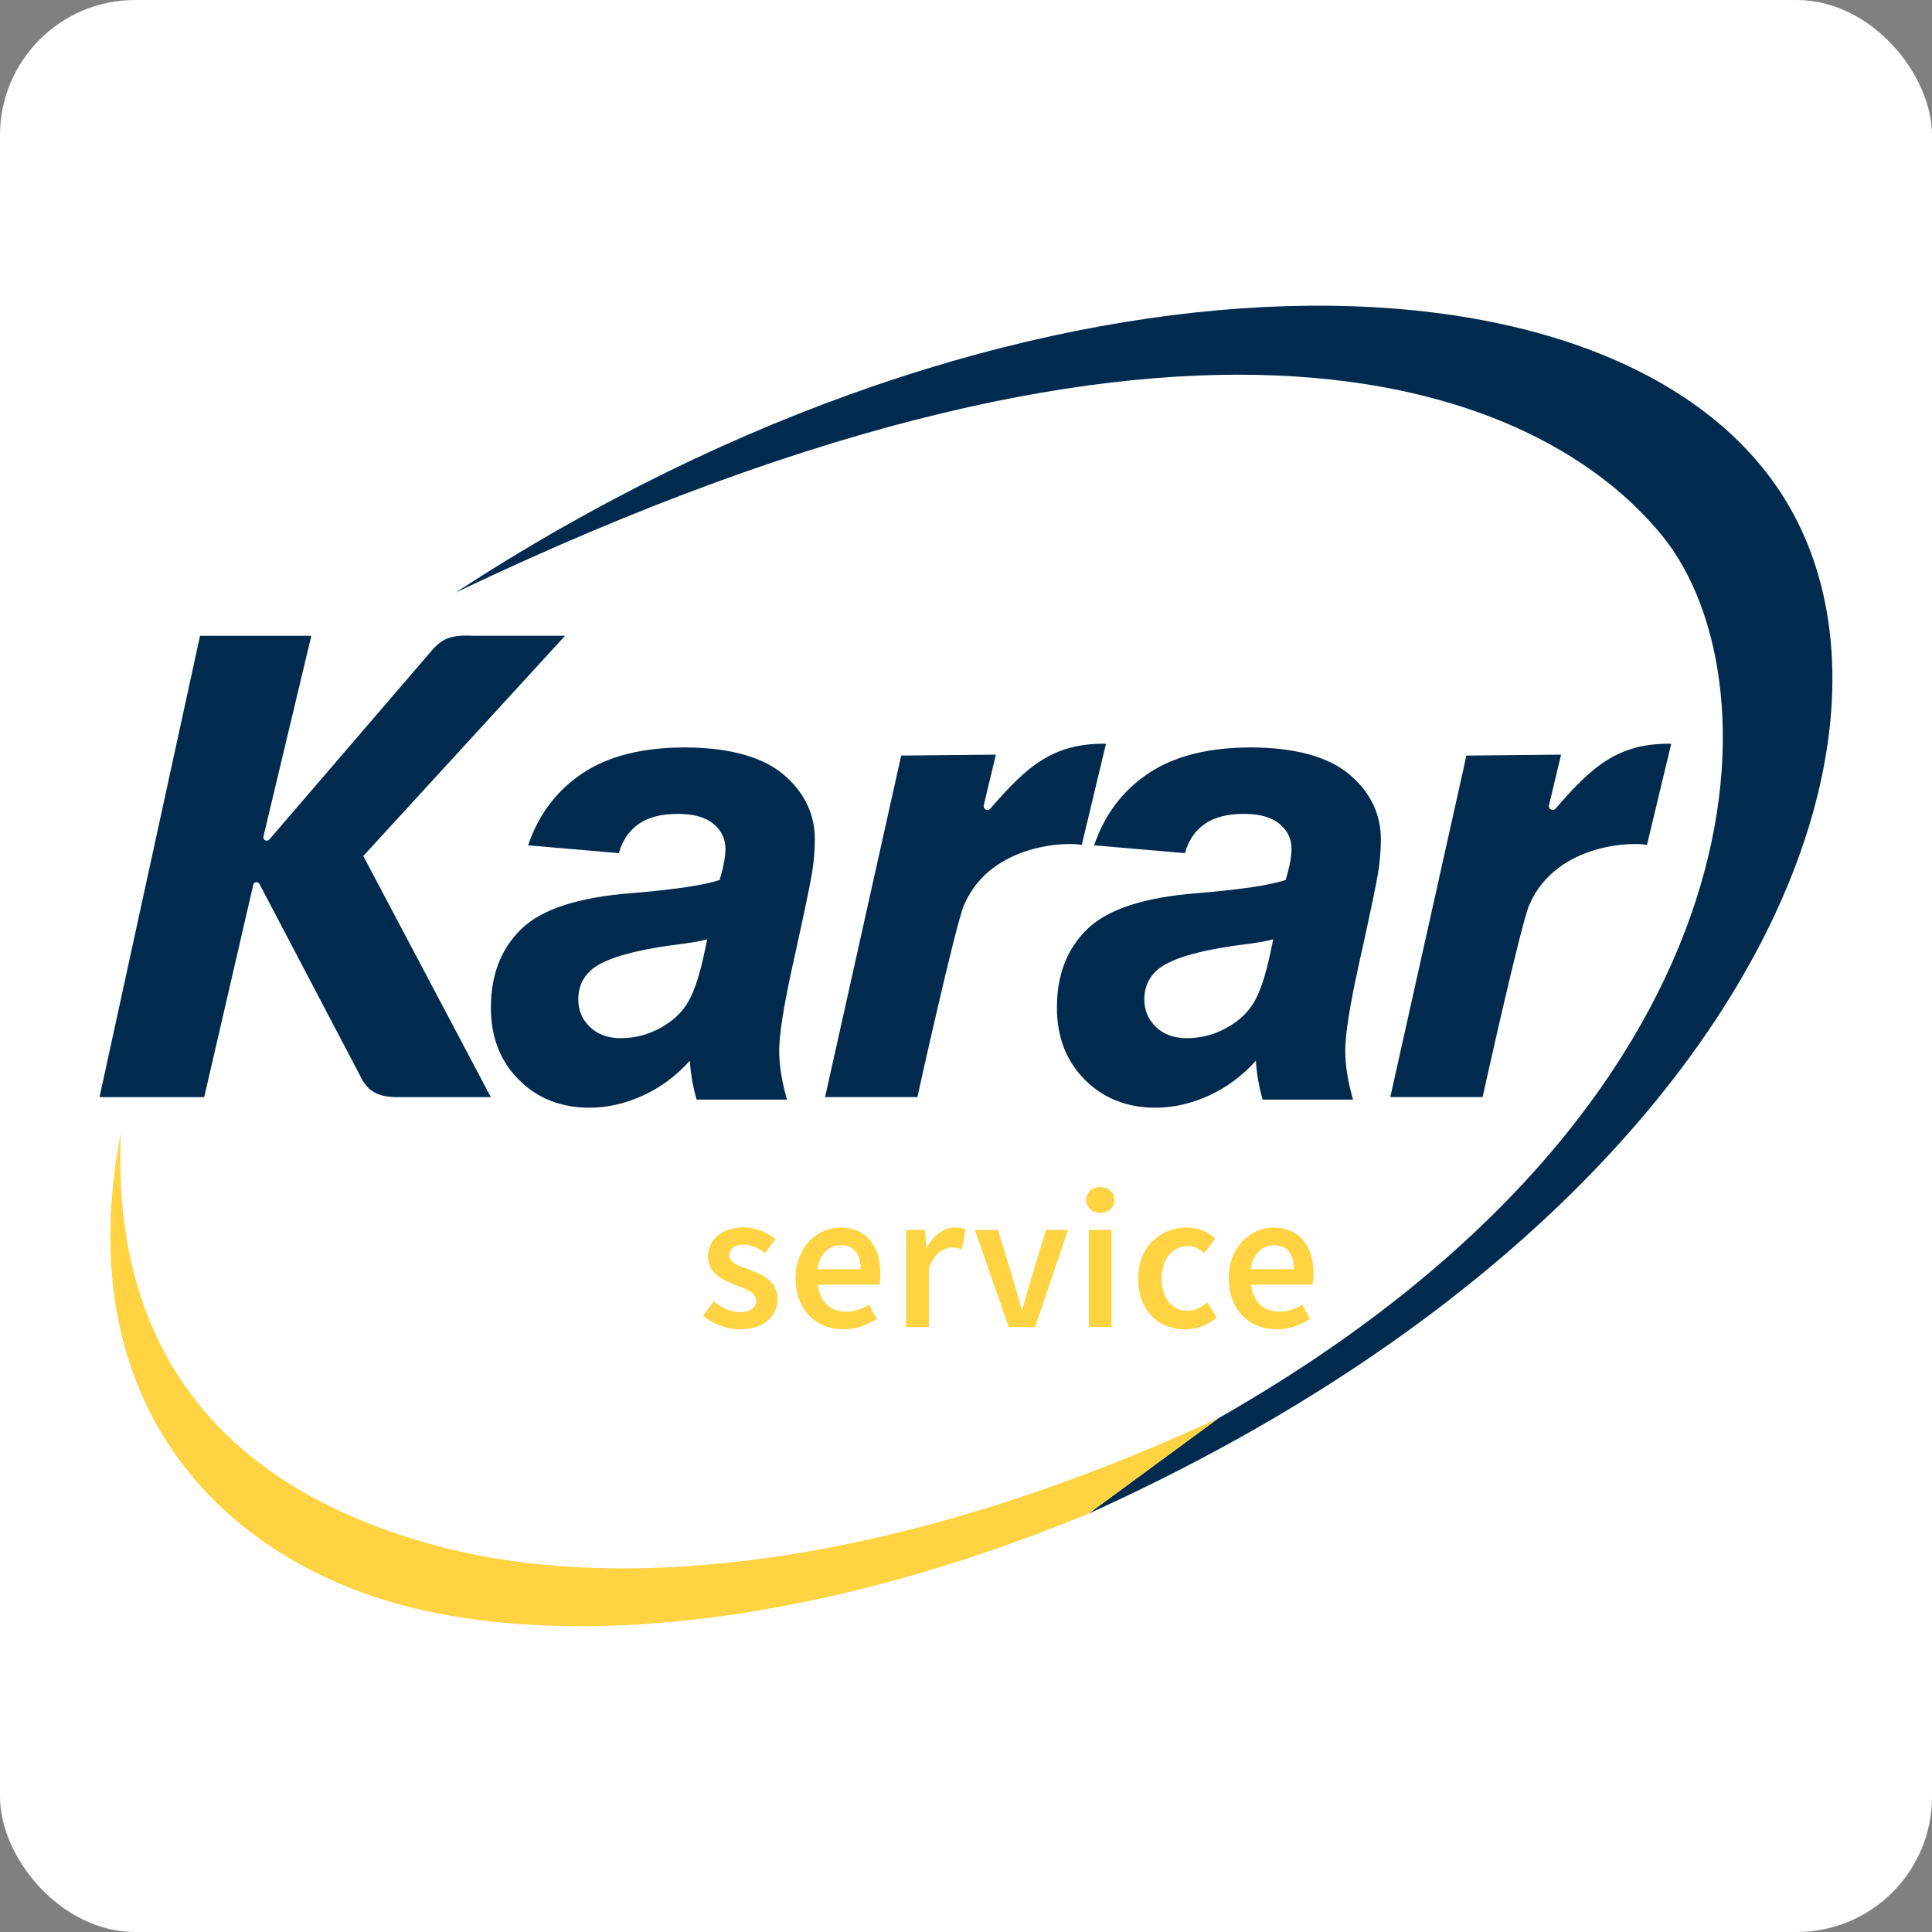
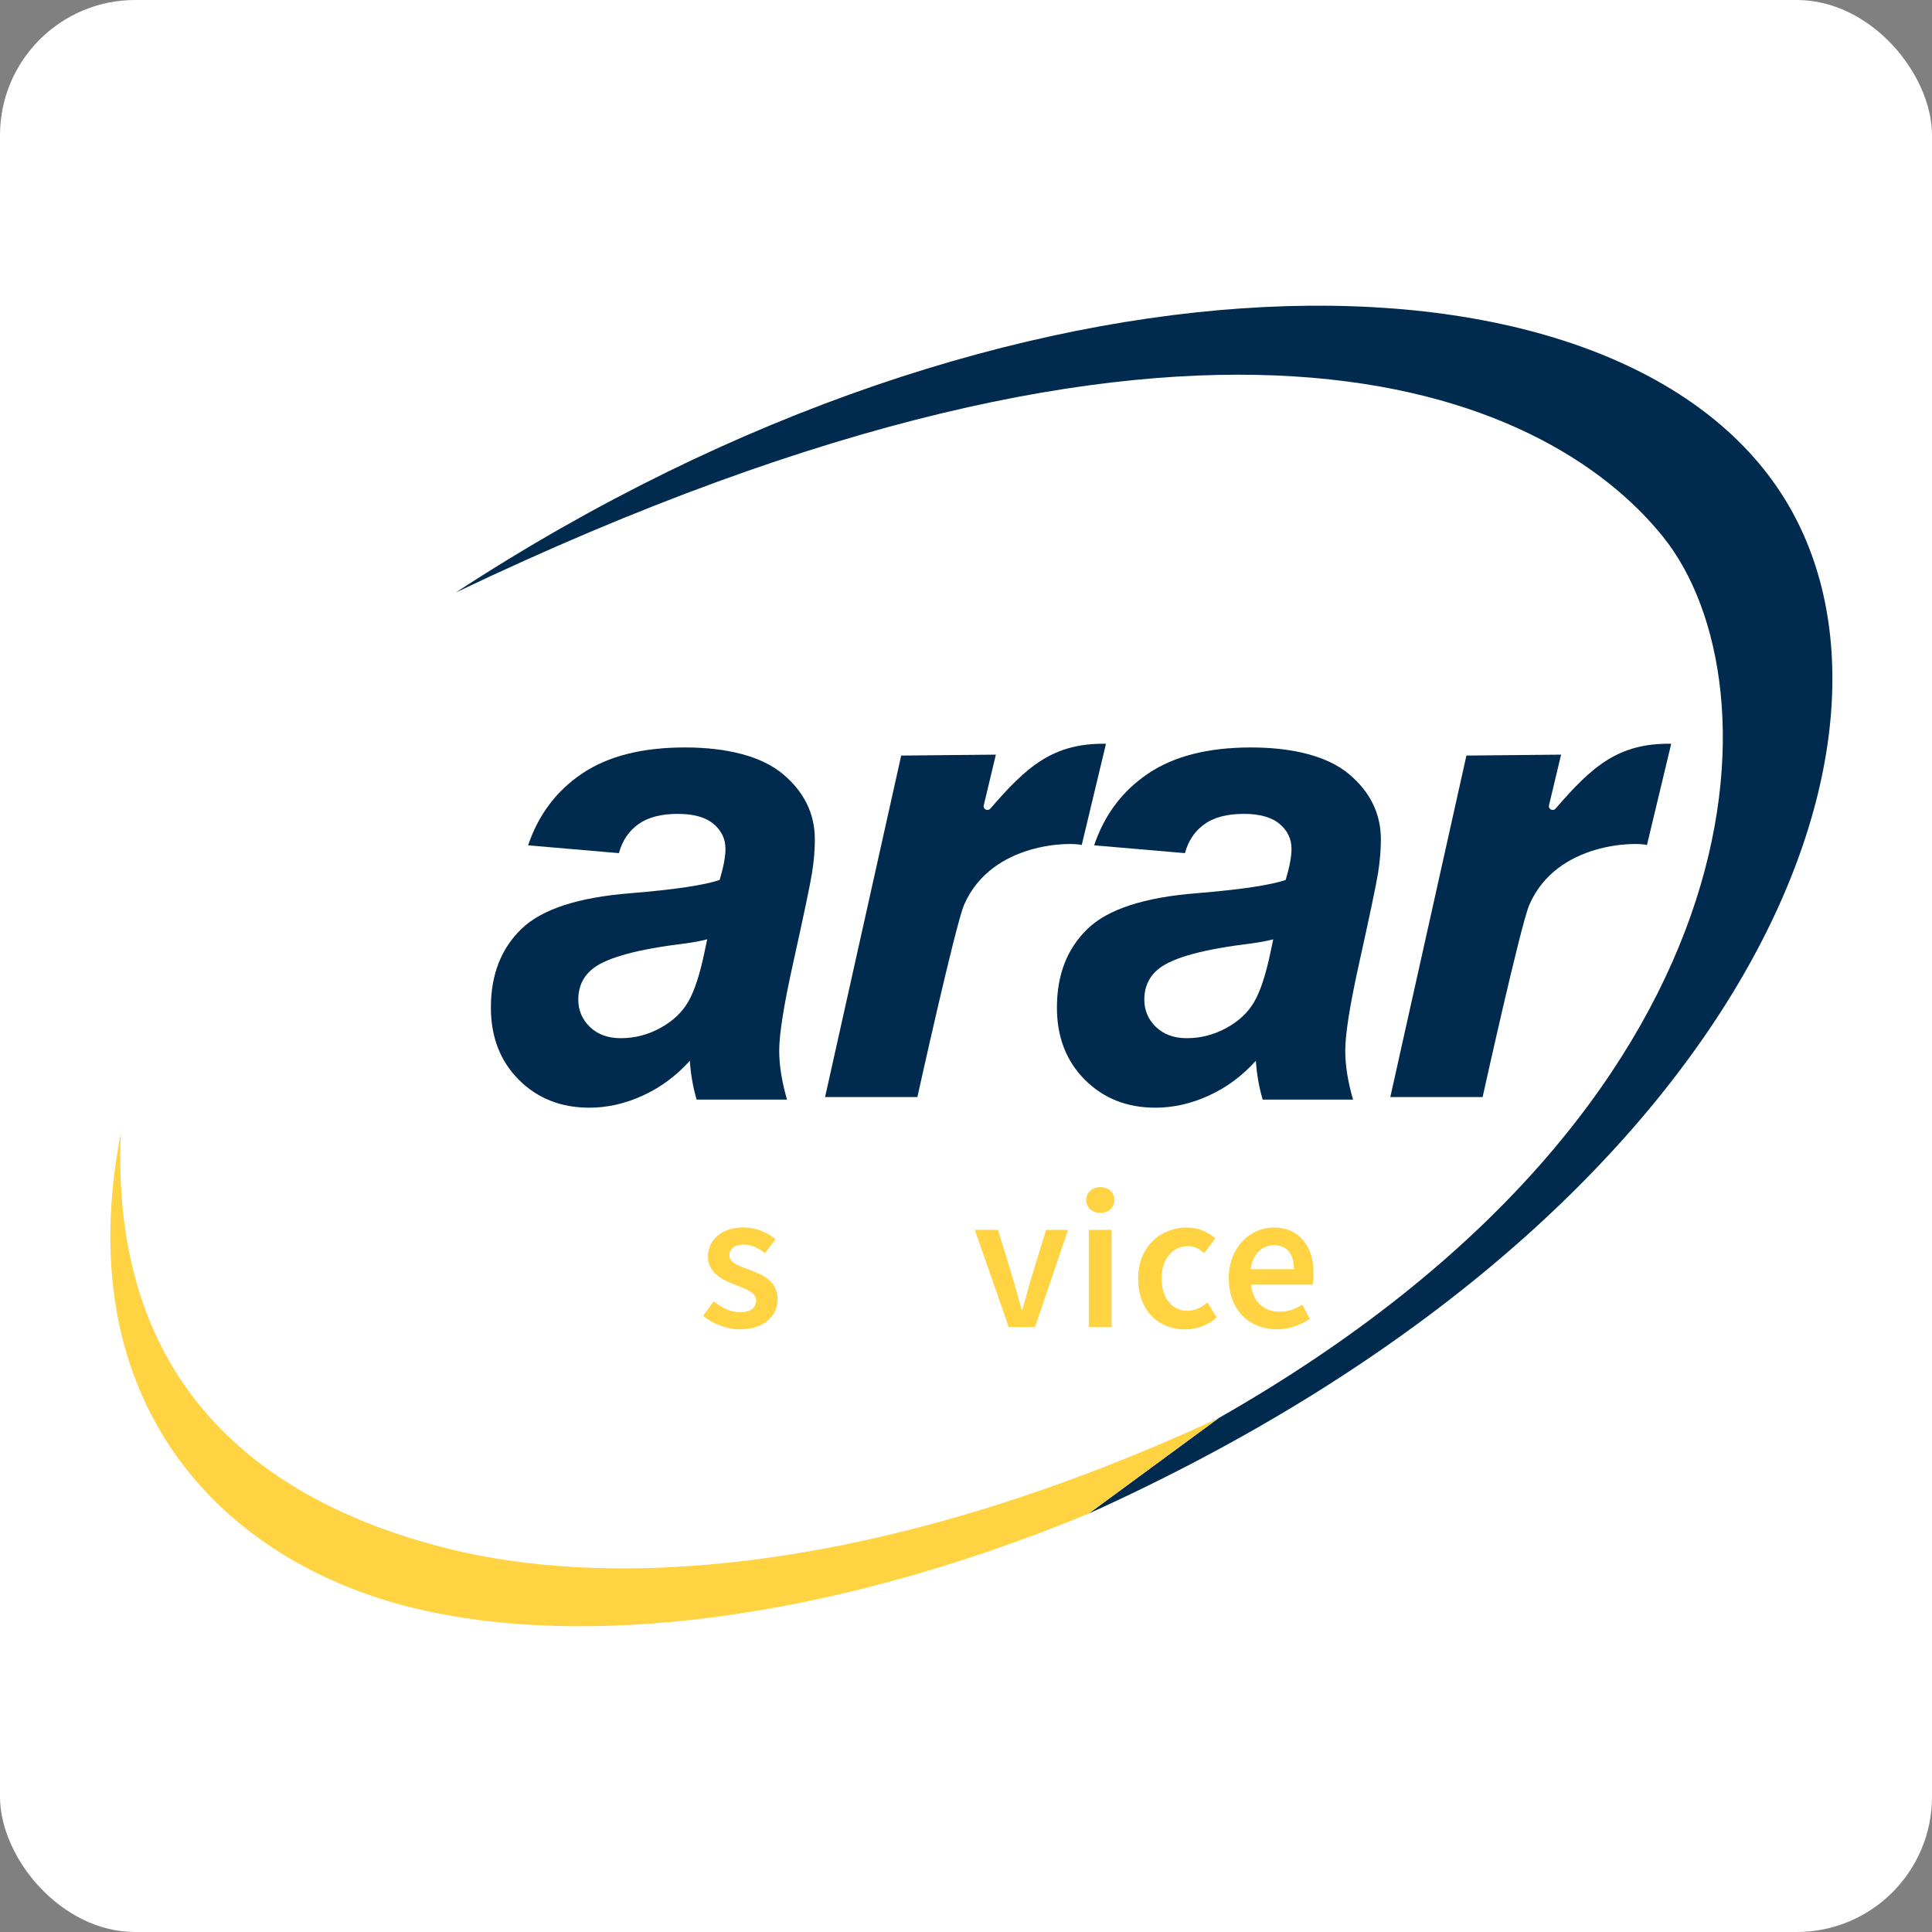
<svg xmlns="http://www.w3.org/2000/svg" id="Layer_2" data-name="Layer 2" viewBox="0 0 500 500">
  <rect x="0" y="0" width="500" height="500" fill="#808080" stroke="none" />
  <defs>
    <style>      .cls-1 {        fill: #002b4e;      }      .cls-2 {        fill: #fff;      }      .cls-3 {        fill: #ffd342;      }    </style>
  </defs>
  <g id="Layer_2-2" data-name="Layer 2">
    <rect class="cls-2" width="500" height="500" rx="35" ry="35" />
    <g id="Layer_1-2" data-name="Layer 1-2">
      <g>
        <path class="cls-1" d="M117.94,153.35c192.64-91.99,281.98-52.36,312.47-14.41,30.61,38.11,26.77,147.35-115,228.05l-33.65,24.72c167.94-75.84,220.39-201.3,178.99-264.37-44.27-67.44-197.62-68.91-342.81,26.01h0Z" />
        <path class="cls-3" d="M31.26,293.34c-2.7,65.12,36.28,94.89,83.08,107.04,47.9,12.44,118.56,4.89,201.07-33.39l-33.65,24.72c-69.34,28.61-131.53,34.73-174.07,24.61-50.05-11.92-90.08-52.77-76.44-122.99h0Z" />
        <g>
          <path class="cls-1" d="M233.23,195.54l24.5-.24-3.13,13.1c-.24,1.01,1.02,1.65,1.7.87,9.41-10.87,16.16-16.99,29.93-16.79l-6.28,26.22c-2.17-.77-23.29-1.08-30.45,15.49-2.26,5.25-12.08,49.73-12.08,49.73h-23.89l19.7-88.39v-.02Z" />
-           <path class="cls-1" d="M379.51,195.54l24.5-.24-3.13,13.1c-.24,1.01,1.02,1.65,1.7.87,9.41-10.87,16.16-16.99,29.93-16.79l-6.28,26.22c-2.17-.77-23.29-1.08-30.45,15.49-2.26,5.25-12.08,49.73-12.08,49.73h-23.89l19.7-88.39v-.02Z" />
+           <path class="cls-1" d="M379.51,195.54l24.5-.24-3.13,13.1c-.24,1.01,1.02,1.65,1.7.87,9.41-10.87,16.16-16.99,29.93-16.79l-6.28,26.22c-2.17-.77-23.29-1.08-30.45,15.49-2.26,5.25-12.08,49.73-12.08,49.73h-23.89l19.7-88.39v-.02" />
          <path class="cls-1" d="M306.64,220.79l-23.48-2.02c2.69-7.94,7.36-14.14,14.05-18.62,6.68-4.48,15.53-6.71,26.53-6.71s19.93,2.31,25.41,6.92c5.47,4.61,8.22,10.24,8.22,16.89,0,2.69-.24,5.53-.71,8.56-.48,3.01-2.14,10.96-4.99,23.81-2.35,10.62-3.52,18.05-3.52,22.3,0,3.8.67,8.02,2.02,12.66h-23.39c-.95-3.24-1.54-6.59-1.76-10.06-3.52,3.91-7.57,6.92-12.16,9.01-4.58,2.1-9.19,3.14-13.84,3.14-7.38,0-13.47-2.42-18.28-7.25-4.81-4.84-7.21-11.05-7.21-18.66,0-8.5,2.65-15.29,7.93-20.38,5.28-5.09,14.71-8.16,28.3-9.22,11.46-.95,19.12-2.1,22.97-3.43,1.01-3.35,1.51-6.04,1.51-8.05,0-2.57-1.03-4.73-3.1-6.46s-5.15-2.59-9.22-2.59c-4.31,0-7.7.88-10.19,2.65-2.49,1.76-4.18,4.27-5.07,7.51h-.02ZM329.53,243.09c-1.45.39-3.38.76-5.79,1.09-12.07,1.45-19.96,3.58-23.65,6.37-2.63,2.02-3.94,4.73-3.94,8.14,0,2.8,1.01,5.16,3.01,7.09s4.67,2.9,7.97,2.9c3.64,0,7.05-.88,10.27-2.65,3.22-1.76,5.62-4.02,7.21-6.79,1.6-2.76,3.01-7.09,4.23-12.96l.67-3.18h0Z" />
          <path class="cls-1" d="M160.15,220.79l-23.48-2.02c2.69-7.94,7.36-14.14,14.05-18.62,6.68-4.48,15.53-6.71,26.53-6.71s19.93,2.31,25.41,6.92c5.47,4.61,8.22,10.24,8.22,16.89,0,2.69-.24,5.53-.71,8.56-.48,3.01-2.14,10.96-4.99,23.81-2.35,10.62-3.52,18.05-3.52,22.3,0,3.8.67,8.02,2.02,12.66h-23.39c-.95-3.24-1.54-6.59-1.76-10.06-3.52,3.91-7.57,6.92-12.16,9.01-4.58,2.1-9.19,3.14-13.84,3.14-7.38,0-13.47-2.42-18.28-7.25-4.81-4.84-7.21-11.05-7.21-18.66,0-8.5,2.65-15.29,7.93-20.38,5.28-5.09,14.71-8.16,28.3-9.22,11.46-.95,19.12-2.1,22.97-3.43,1.01-3.35,1.51-6.04,1.51-8.05,0-2.57-1.03-4.73-3.1-6.46s-5.15-2.59-9.22-2.59c-4.31,0-7.7.88-10.19,2.65-2.49,1.76-4.18,4.27-5.07,7.51h-.02ZM183.04,243.09c-1.45.39-3.38.76-5.79,1.09-12.07,1.45-19.96,3.58-23.65,6.37-2.63,2.02-3.94,4.73-3.94,8.14,0,2.8,1.01,5.16,3.01,7.09s4.67,2.9,7.97,2.9c3.64,0,7.05-.88,10.27-2.65,3.22-1.76,5.62-4.02,7.21-6.79,1.6-2.76,3.01-7.09,4.23-12.96l.67-3.18h0Z" />
-           <path class="cls-1" d="M51.77,164.53l-26.01,119.4h27.09l12.7-54.97c.18-.77,1.22-.91,1.59-.2l26.24,49.98c1.92,4,4.93,5.2,9.53,5.2h24.12l-33.01-62.41,52.22-56.99h-23.62c-5.99-.31-8.31.73-11.16,4.15l-41.76,48.58c-.6.69-1.73.1-1.52-.79l12.39-51.93h-28.82Z" />
        </g>
        <g>
          <path class="cls-3" d="M181.96,340.54l2.75-3.75c2.23,1.74,4.39,2.8,6.94,2.8,2.75,0,4.03-1.29,4.03-3.01,0-2.11-2.72-3.05-5.41-4.07-3.29-1.23-7.06-3.13-7.06-7.33s3.52-7.52,9.15-7.52c3.5,0,6.31,1.42,8.35,3.01l-2.7,3.62c-1.76-1.29-3.54-2.19-5.51-2.19-2.53,0-3.73,1.21-3.73,2.79,0,1.98,2.54,2.75,5.26,3.75,3.4,1.27,7.2,2.91,7.2,7.59,0,4.32-3.42,7.8-9.77,7.8-3.44,0-7.06-1.47-9.52-3.5h.02Z" />
-           <path class="cls-3" d="M205.88,330.88c0-8.17,5.67-13.2,11.59-13.2,6.79,0,10.38,4.91,10.38,11.93,0,1.13-.13,2.25-.25,2.86h-15.95c.5,4.46,3.36,7,7.41,7,2.15,0,3.99-.67,5.84-1.82l2.01,3.66c-2.39,1.62-5.42,2.72-8.62,2.72-6.94,0-12.39-4.87-12.39-13.16h-.02ZM222.74,328.47c0-3.87-1.72-6.22-5.16-6.22-2.93,0-5.51,2.19-6.02,6.22h11.18Z" />
-           <path class="cls-3" d="M234.5,318.29h4.83l.45,4.48h.16c1.79-3.27,4.45-5.1,7.15-5.1,1.28,0,2.09.17,2.85.51l-1.02,5.11c-.88-.24-1.54-.41-2.58-.41-2.01,0-4.43,1.37-5.94,5.2v15.33h-5.89v-25.14h0Z" />
          <path class="cls-3" d="M252.3,318.29h5.98l3.99,13.04c.7,2.48,1.44,5.05,2.13,7.57h.2c.7-2.52,1.44-5.1,2.13-7.57l3.99-13.04h5.69l-8.54,25.14h-6.82l-8.76-25.14Z" />
          <path class="cls-3" d="M281.11,310.56c0-1.98,1.55-3.33,3.64-3.33s3.64,1.35,3.64,3.33-1.55,3.33-3.64,3.33-3.64-1.39-3.64-3.33ZM281.78,318.29h5.89v25.14h-5.89v-25.14Z" />
          <path class="cls-3" d="M294.55,330.88c0-8.37,5.91-13.2,12.61-13.2,3.19,0,5.53,1.23,7.35,2.82l-2.86,3.83c-1.33-1.17-2.6-1.84-4.17-1.84-4.06,0-6.86,3.36-6.86,8.4s2.76,8.35,6.68,8.35c1.96,0,3.77-.97,5.2-2.17l2.39,3.89c-2.35,2.09-5.34,3.09-8.21,3.09-6.86,0-12.12-4.83-12.12-13.16v-.02Z" />
          <path class="cls-3" d="M317.99,330.88c0-8.17,5.67-13.2,11.59-13.2,6.79,0,10.38,4.91,10.38,11.93,0,1.13-.13,2.25-.25,2.86h-15.95c.49,4.46,3.36,7,7.41,7,2.15,0,3.99-.67,5.84-1.82l2.01,3.66c-2.39,1.62-5.42,2.72-8.62,2.72-6.94,0-12.39-4.87-12.39-13.16h0ZM334.86,328.47c0-3.87-1.72-6.22-5.16-6.22-2.93,0-5.51,2.19-6.02,6.22h11.18Z" />
        </g>
      </g>
    </g>
  </g>
</svg>